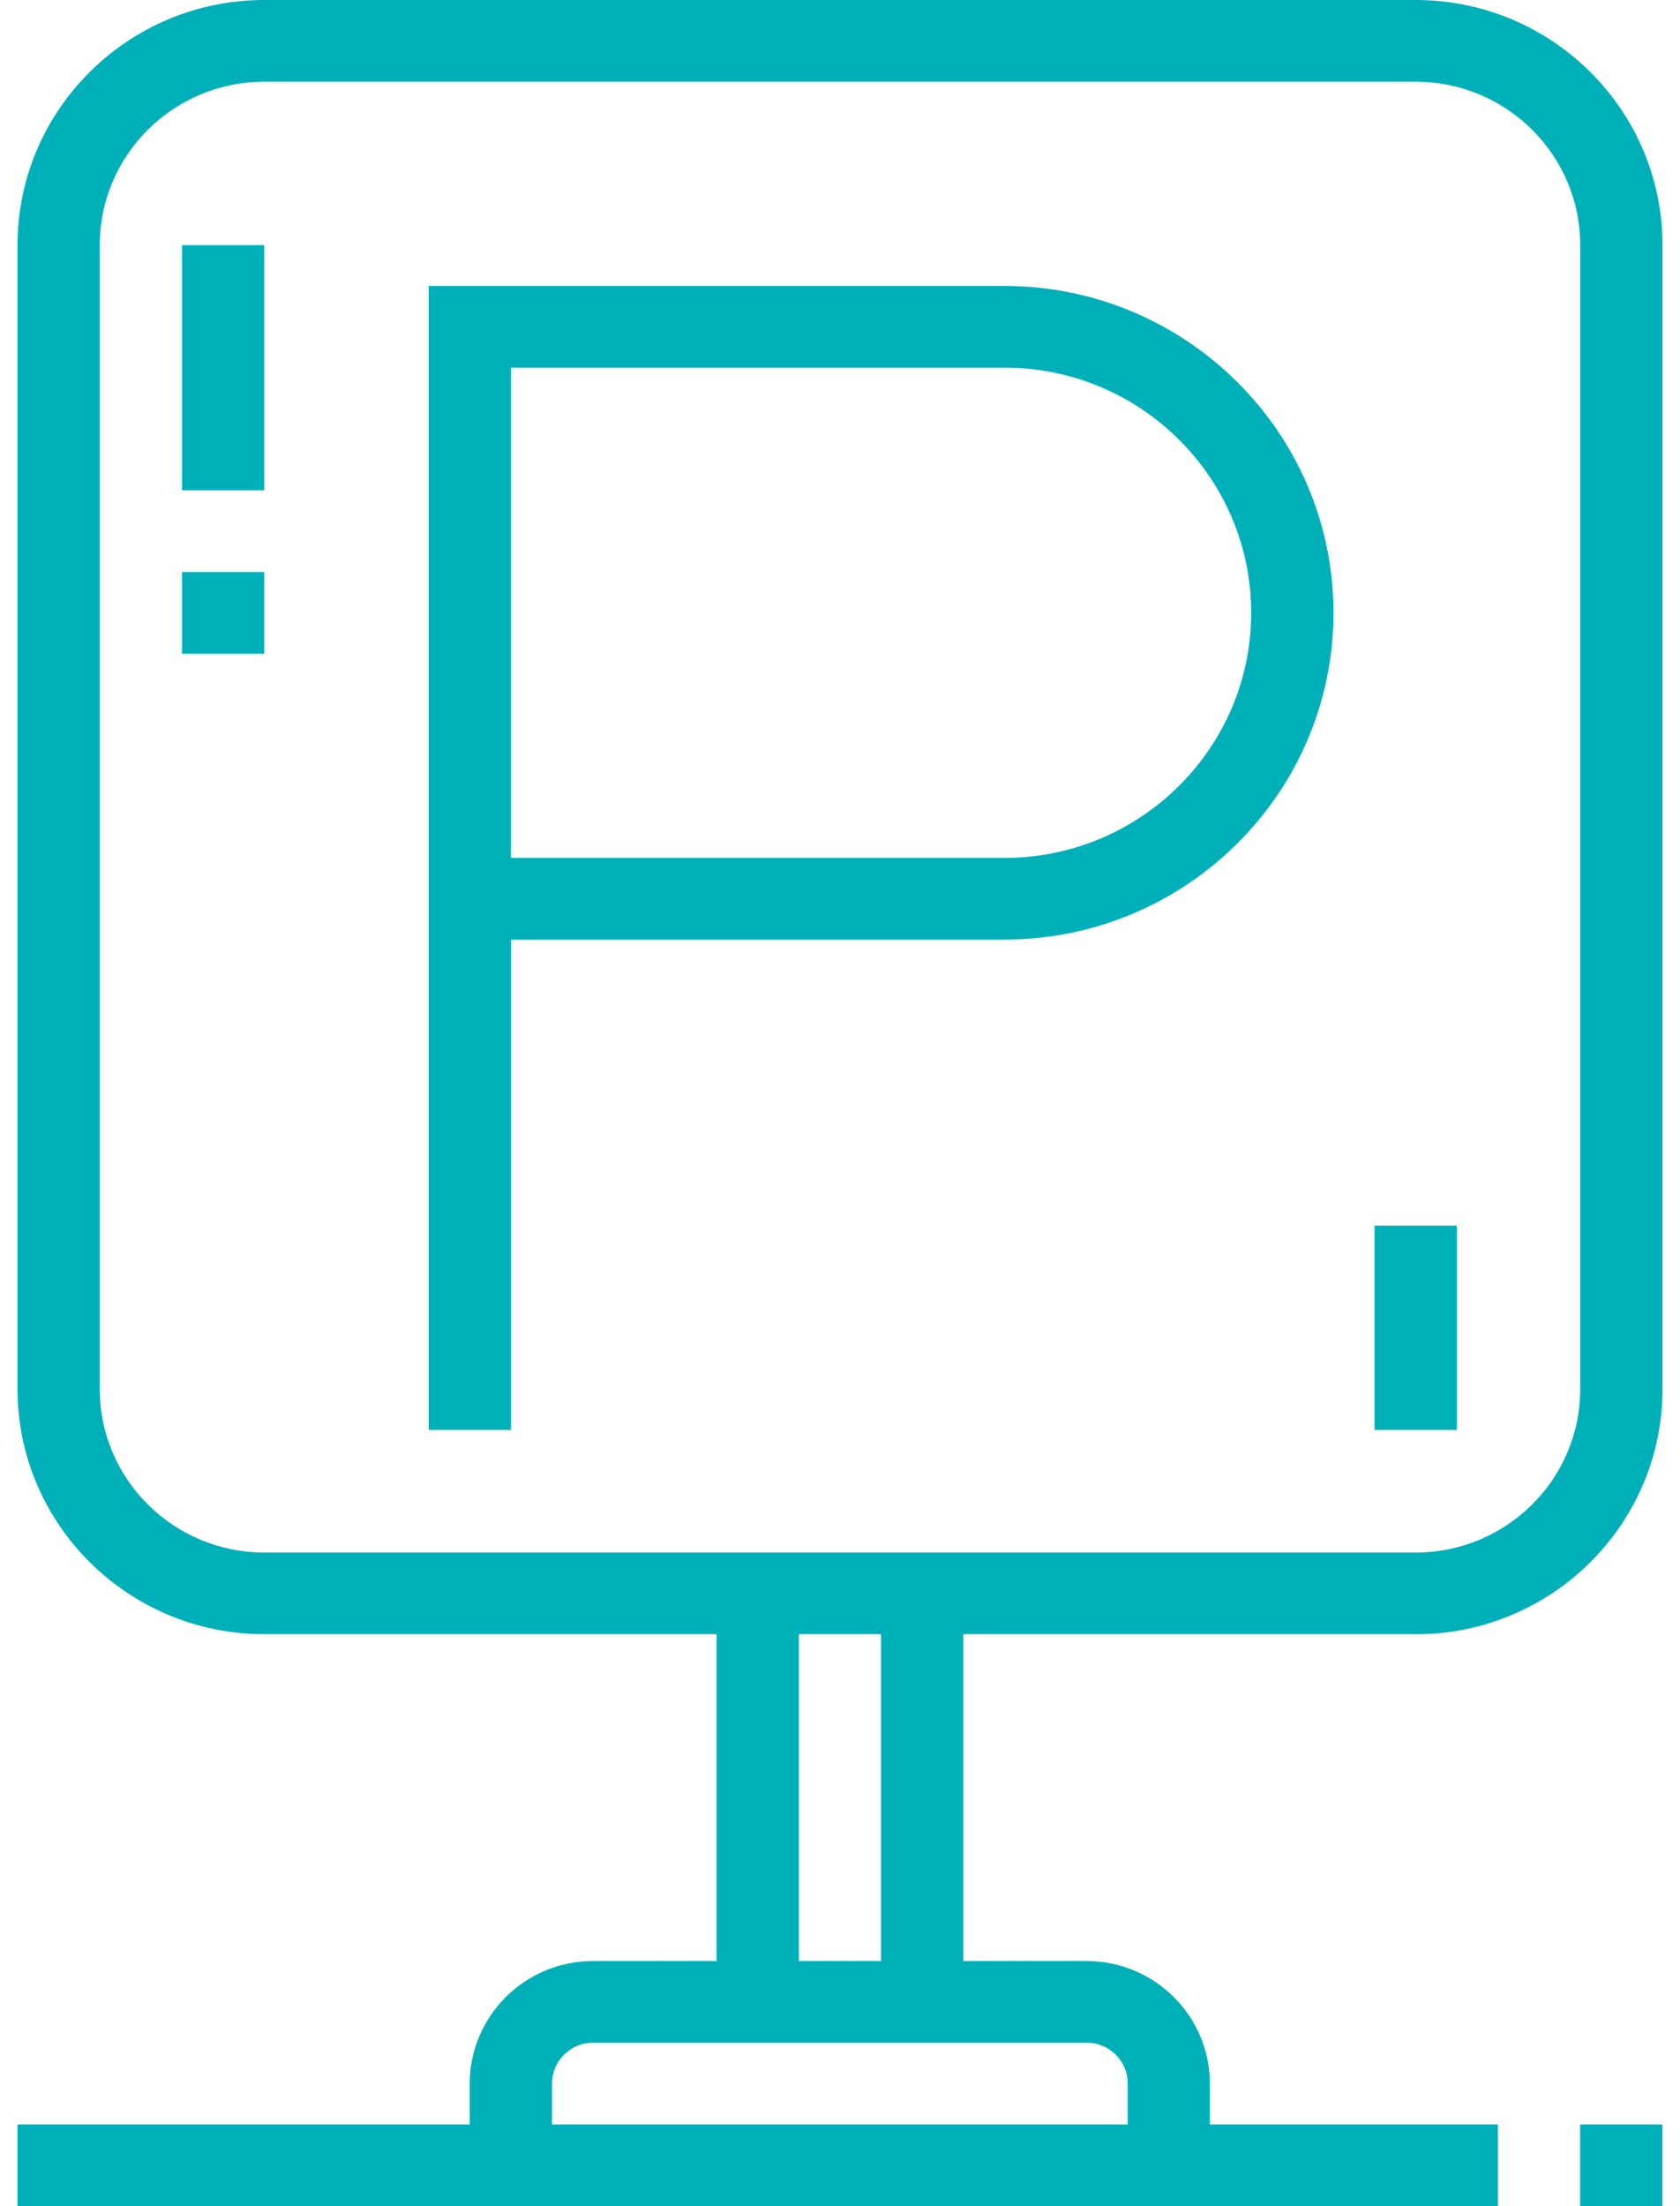
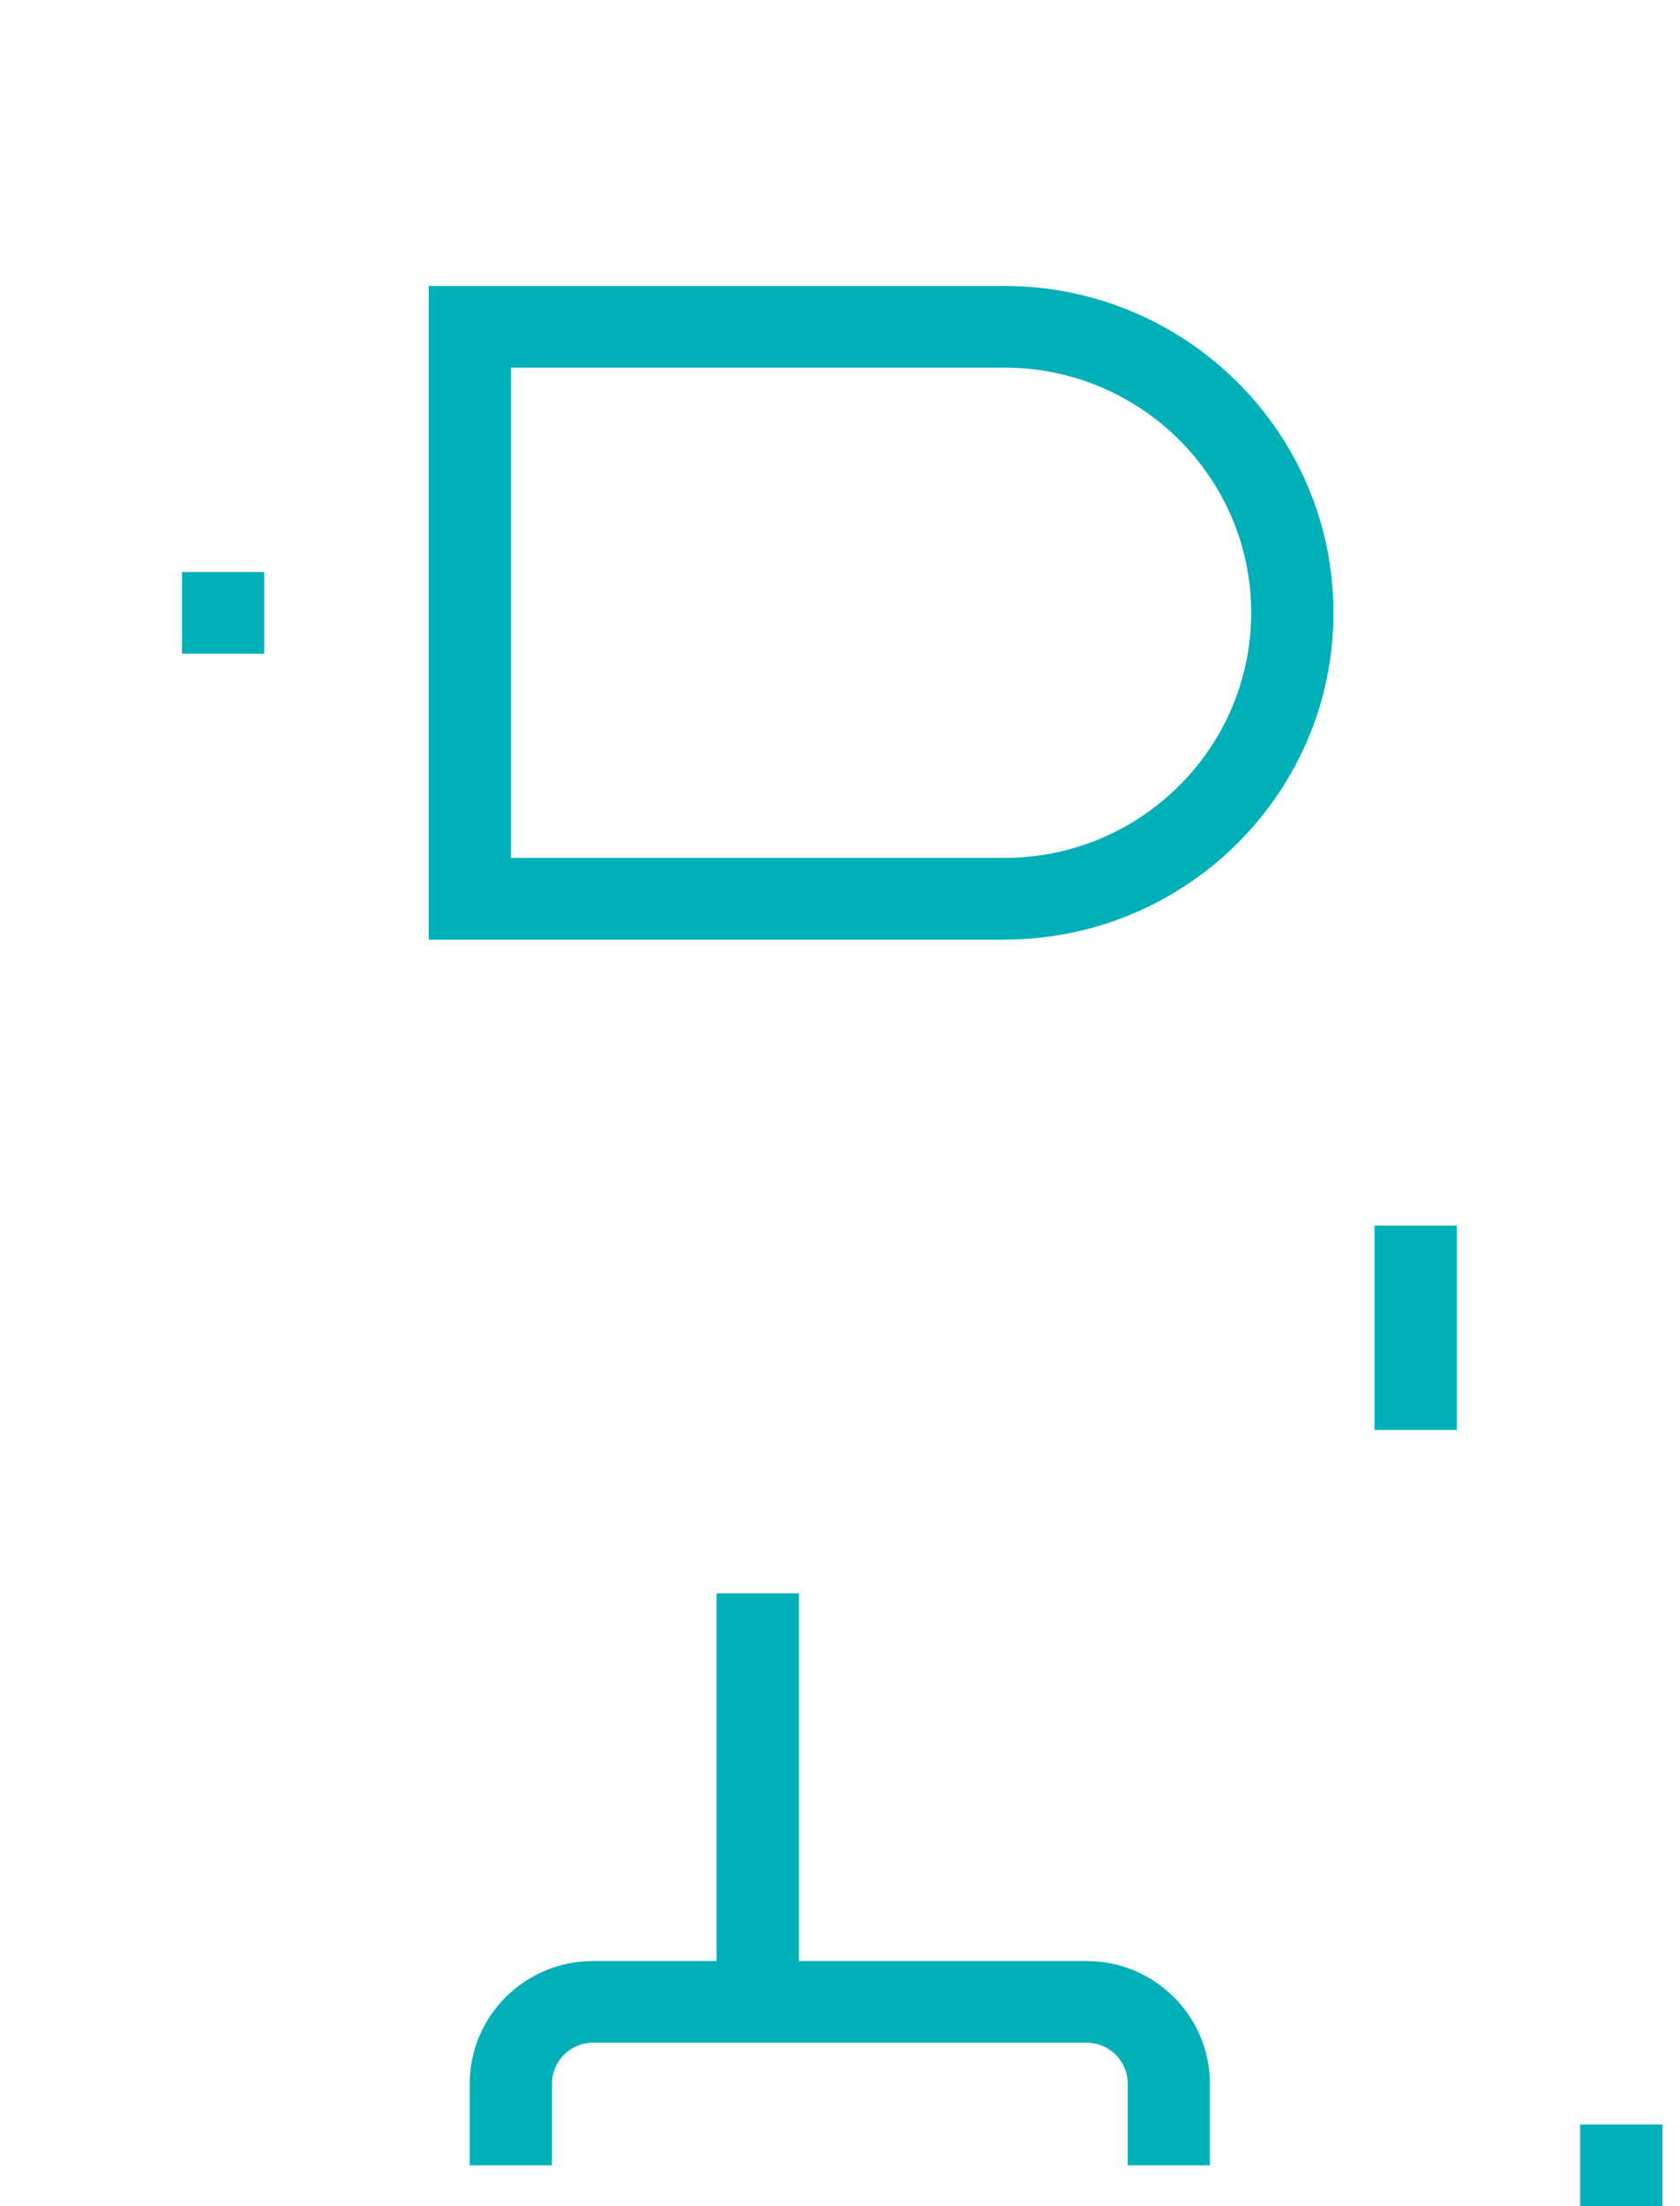
<svg xmlns="http://www.w3.org/2000/svg" width="48" height="63" viewBox="0 0 48 63" fill="none">
-   <path d="M40.447 46.666H7.55C3.662 46.666 0.5 43.526 0.5 39.666V7.001C0.5 3.14 3.662 0 7.55 0H40.45C44.338 0 47.5 3.14 47.5 7.001V39.668C47.5 43.529 44.338 46.669 40.45 46.669L40.447 46.666ZM7.55 2.334C4.958 2.334 2.851 4.426 2.851 7.001V39.668C2.851 42.243 4.958 44.334 7.55 44.334H40.45C43.042 44.334 45.149 42.243 45.149 39.668V7.001C45.149 4.426 43.042 2.334 40.45 2.334H7.55Z" fill="#00B0B9" />
-   <path d="M42.798 60.666H0.5V63H42.798V60.666Z" fill="#00B0B9" />
  <path d="M47.498 60.666H45.147V63H47.498V60.666Z" fill="#00B0B9" />
  <path d="M34.572 61.833H32.221V59.498C32.221 58.855 31.693 58.331 31.046 58.331H16.947C16.299 58.331 15.772 58.855 15.772 59.498V61.833H13.421V59.498C13.421 57.569 15.002 55.999 16.945 55.999H31.043C32.986 55.999 34.567 57.569 34.567 59.498V61.833H34.572Z" fill="#00B0B9" />
  <path d="M22.825 45.499H20.474V57.166H22.825V45.499Z" fill="#00B0B9" />
-   <path d="M27.524 45.499H25.173V57.166H27.524V45.499Z" fill="#00B0B9" />
  <path d="M28.697 26.834H12.25V8.166H28.7C33.883 8.166 38.099 12.351 38.099 17.498C38.099 22.645 33.883 26.831 28.7 26.831L28.697 26.834ZM14.598 24.499H28.697C32.585 24.499 35.748 21.359 35.748 17.498C35.748 13.638 32.585 10.498 28.697 10.498H14.598V24.499Z" fill="#00B0B9" />
-   <path d="M14.601 25.666H12.25V40.833H14.601V25.666Z" fill="#00B0B9" />
  <path d="M7.55 16.334H5.2V18.668H7.55V16.334Z" fill="#00B0B9" />
-   <path d="M7.55 7.001H5.2V14.002H7.55V7.001Z" fill="#00B0B9" />
  <path d="M41.623 34.999H39.272V40.833H41.623V34.999Z" fill="#00B0B9" />
</svg>